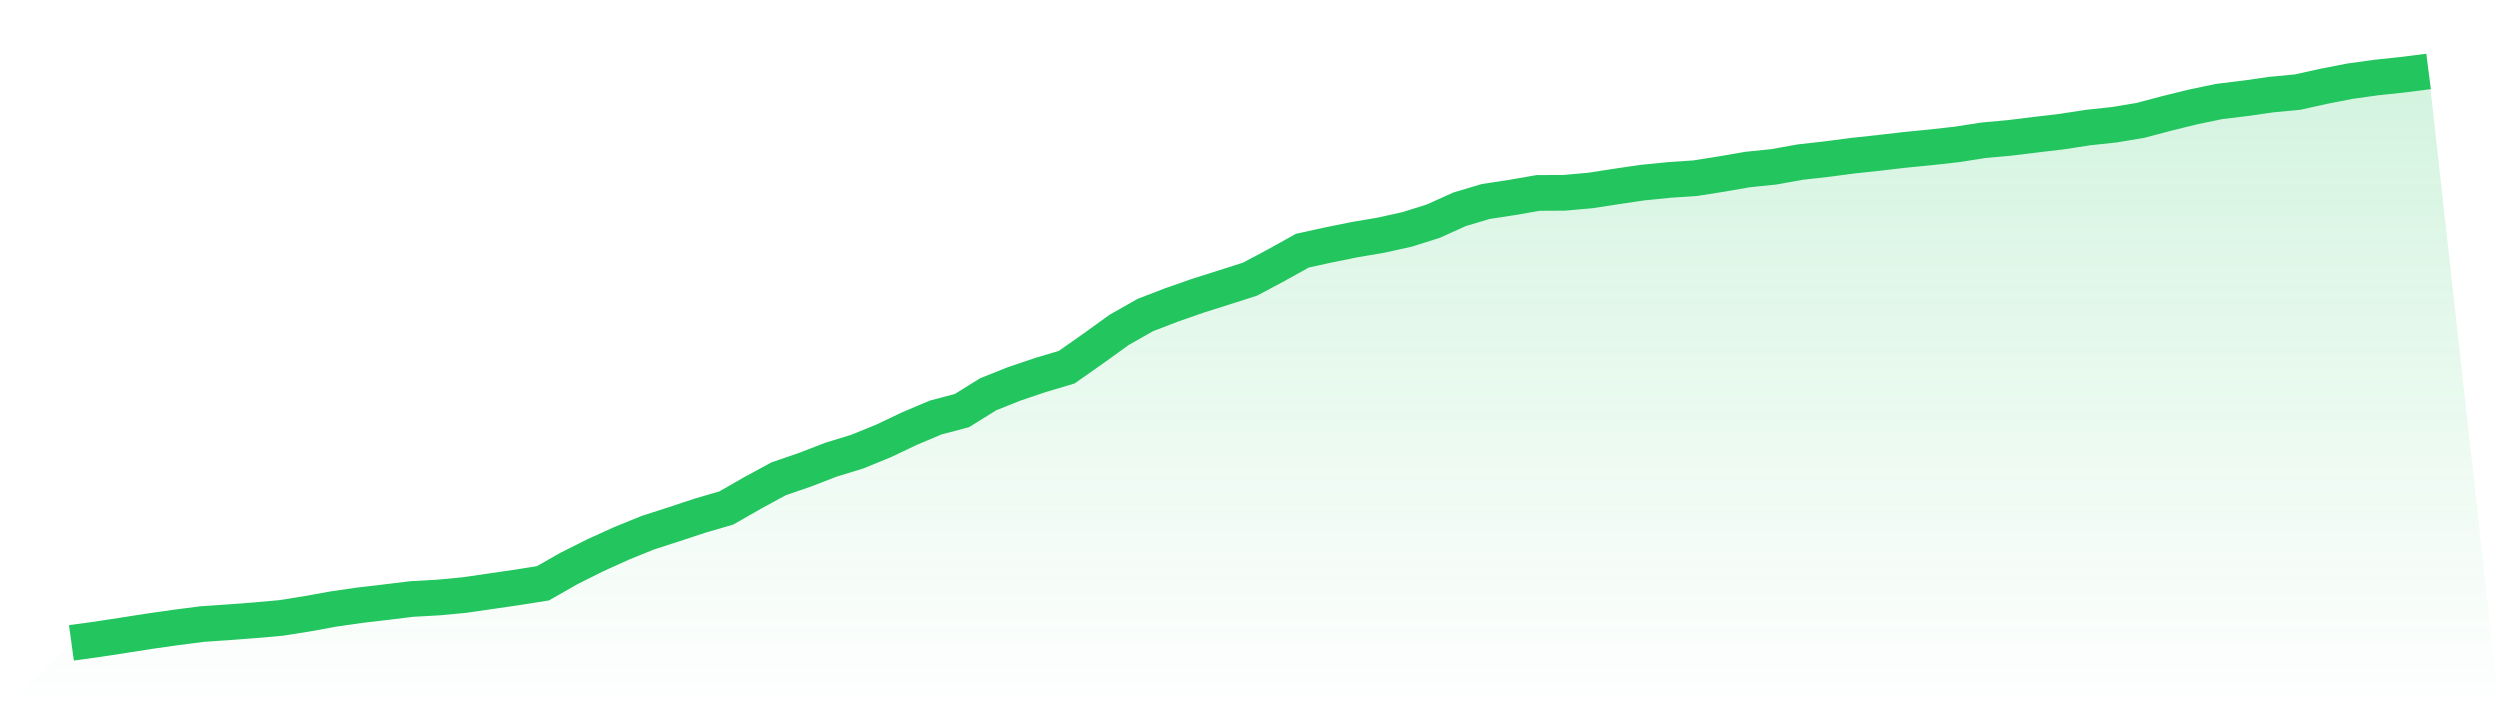
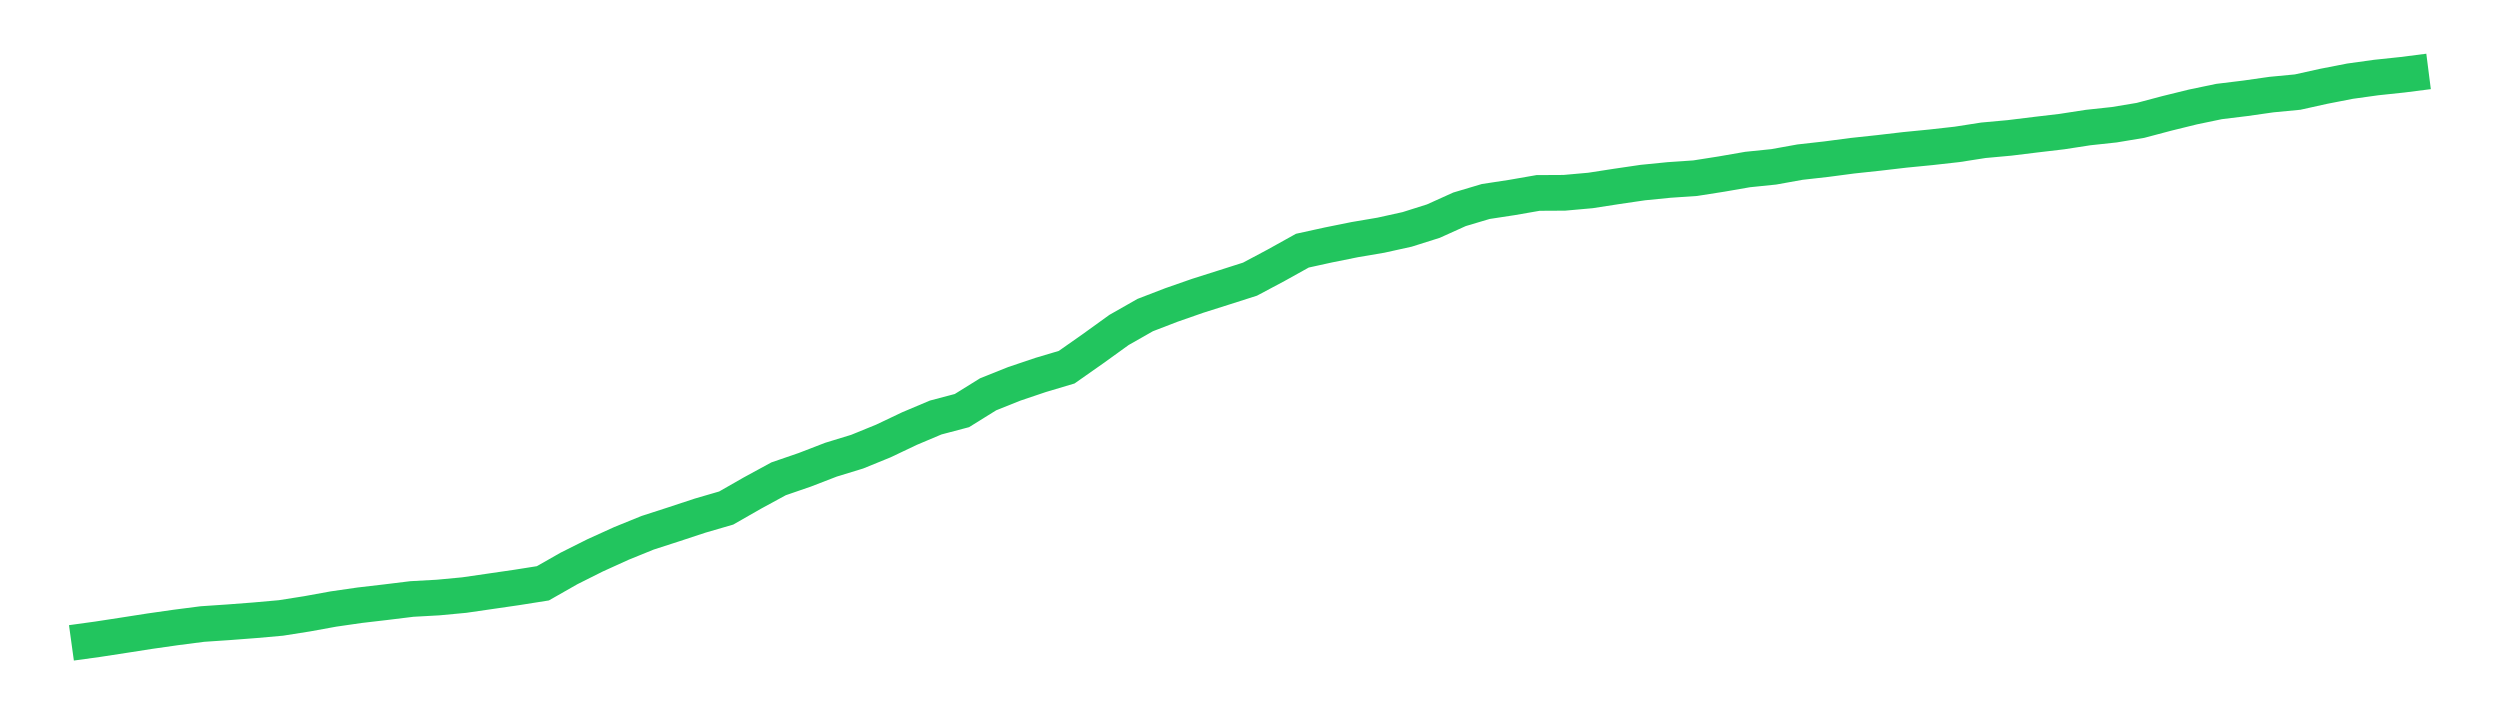
<svg xmlns="http://www.w3.org/2000/svg" viewBox="0 0 140 40">
  <defs>
    <linearGradient id="gradient" x1="0" x2="0" y1="0" y2="1">
      <stop offset="0%" stop-color="#22c55e" stop-opacity="0.2" />
      <stop offset="100%" stop-color="#22c55e" stop-opacity="0" />
    </linearGradient>
  </defs>
-   <path d="M4,36 L4,36 L5.467,35.798 L6.933,35.573 L8.4,35.344 L9.867,35.135 L11.333,34.946 L12.8,34.847 L14.267,34.735 L15.733,34.605 L17.2,34.373 L18.667,34.106 L20.133,33.894 L21.6,33.723 L23.067,33.543 L24.533,33.462 L26,33.324 L27.467,33.111 L28.933,32.898 L30.4,32.666 L31.867,31.831 L33.333,31.097 L34.8,30.431 L36.267,29.835 L37.733,29.361 L39.2,28.877 L40.667,28.45 L42.133,27.612 L43.6,26.814 L45.067,26.309 L46.533,25.743 L48,25.294 L49.467,24.696 L50.933,23.999 L52.4,23.38 L53.867,22.993 L55.333,22.082 L56.8,21.495 L58.267,21 L59.733,20.563 L61.2,19.534 L62.667,18.476 L64.133,17.643 L65.6,17.078 L67.067,16.566 L68.533,16.101 L70,15.633 L71.467,14.852 L72.933,14.037 L74.4,13.715 L75.867,13.419 L77.333,13.17 L78.8,12.846 L80.267,12.383 L81.733,11.721 L83.2,11.284 L84.667,11.06 L86.133,10.805 L87.6,10.797 L89.067,10.666 L90.533,10.439 L92,10.224 L93.467,10.078 L94.933,9.978 L96.4,9.748 L97.867,9.493 L99.333,9.343 L100.8,9.079 L102.267,8.914 L103.733,8.721 L105.2,8.564 L106.667,8.393 L108.133,8.249 L109.6,8.085 L111.067,7.856 L112.533,7.722 L114,7.542 L115.467,7.369 L116.933,7.143 L118.4,6.985 L119.867,6.741 L121.333,6.352 L122.8,5.991 L124.267,5.685 L125.733,5.506 L127.2,5.297 L128.667,5.157 L130.133,4.832 L131.6,4.546 L133.067,4.342 L134.533,4.187 L136,4 L140,40 L0,40 z" fill="url(#gradient)" />
  <path d="M4,36 L4,36 L5.467,35.798 L6.933,35.573 L8.4,35.344 L9.867,35.135 L11.333,34.946 L12.8,34.847 L14.267,34.735 L15.733,34.605 L17.2,34.373 L18.667,34.106 L20.133,33.894 L21.6,33.723 L23.067,33.543 L24.533,33.462 L26,33.324 L27.467,33.111 L28.933,32.898 L30.4,32.666 L31.867,31.831 L33.333,31.097 L34.8,30.431 L36.267,29.835 L37.733,29.361 L39.2,28.877 L40.667,28.45 L42.133,27.612 L43.6,26.814 L45.067,26.309 L46.533,25.743 L48,25.294 L49.467,24.696 L50.933,23.999 L52.4,23.38 L53.867,22.993 L55.333,22.082 L56.8,21.495 L58.267,21 L59.733,20.563 L61.2,19.534 L62.667,18.476 L64.133,17.643 L65.6,17.078 L67.067,16.566 L68.533,16.101 L70,15.633 L71.467,14.852 L72.933,14.037 L74.4,13.715 L75.867,13.419 L77.333,13.17 L78.8,12.846 L80.267,12.383 L81.733,11.721 L83.2,11.284 L84.667,11.06 L86.133,10.805 L87.6,10.797 L89.067,10.666 L90.533,10.439 L92,10.224 L93.467,10.078 L94.933,9.978 L96.4,9.748 L97.867,9.493 L99.333,9.343 L100.8,9.079 L102.267,8.914 L103.733,8.721 L105.2,8.564 L106.667,8.393 L108.133,8.249 L109.6,8.085 L111.067,7.856 L112.533,7.722 L114,7.542 L115.467,7.369 L116.933,7.143 L118.4,6.985 L119.867,6.741 L121.333,6.352 L122.8,5.991 L124.267,5.685 L125.733,5.506 L127.2,5.297 L128.667,5.157 L130.133,4.832 L131.6,4.546 L133.067,4.342 L134.533,4.187 L136,4" fill="none" stroke="#22c55e" stroke-width="2" />
</svg>